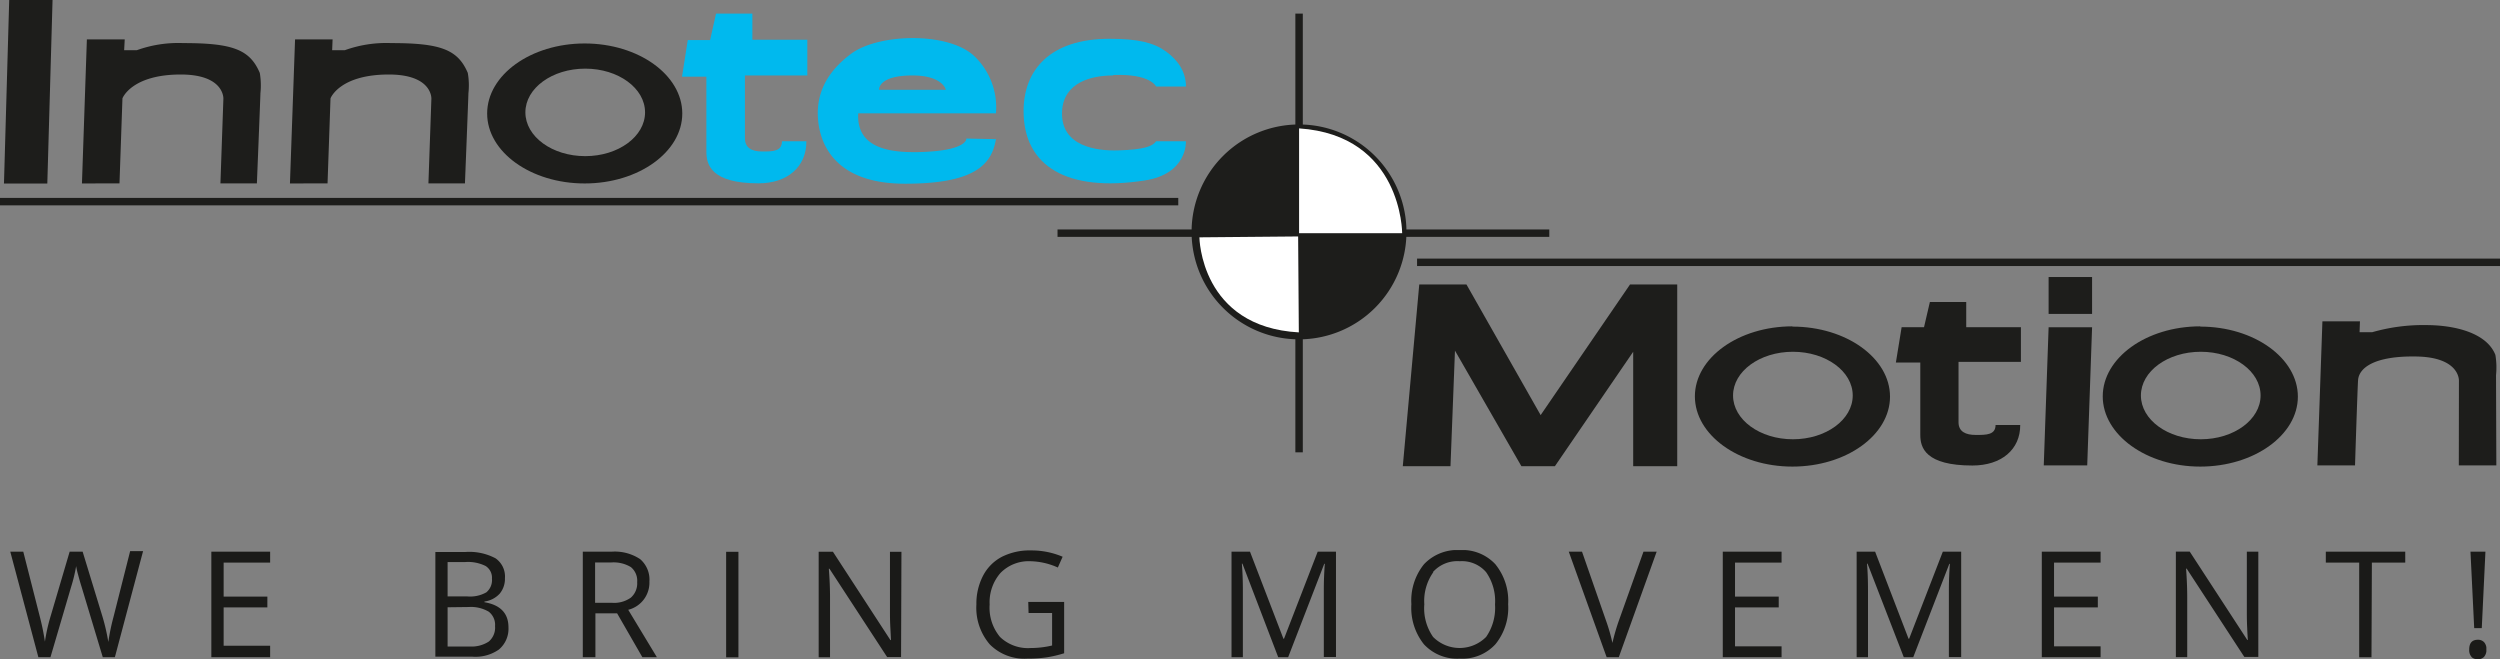
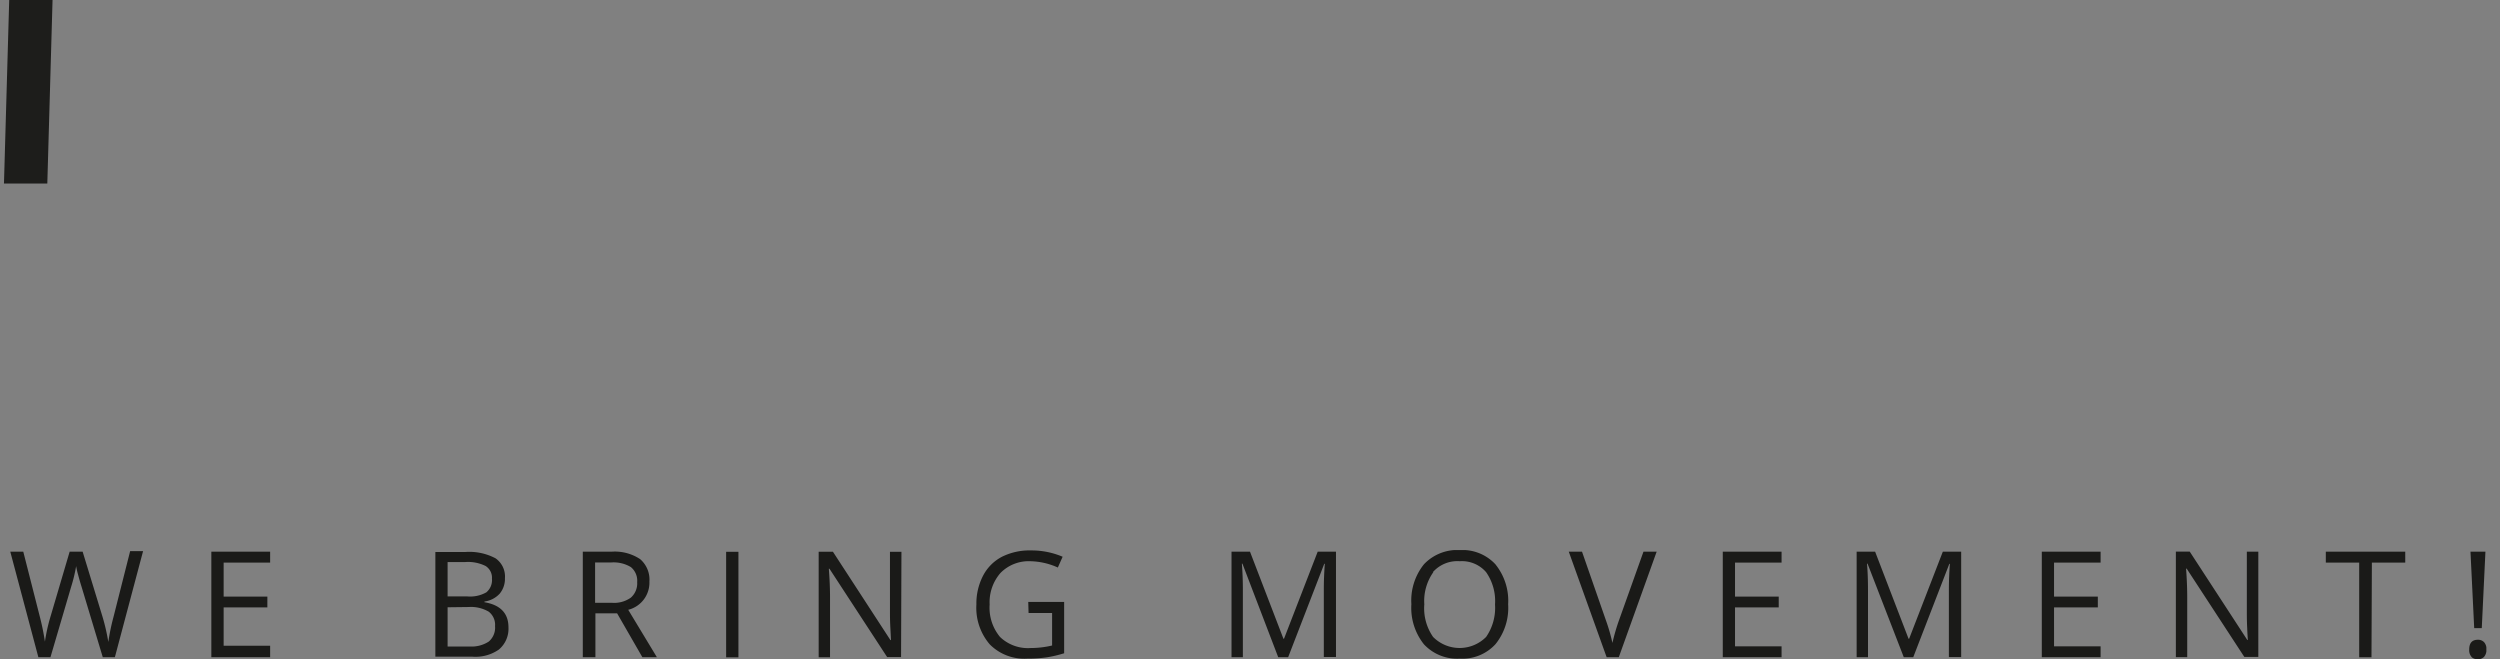
<svg xmlns="http://www.w3.org/2000/svg" id="Ebene_1" data-name="Ebene 1" viewBox="0 0 396.28 104.51">
  <rect x="0" y="0" width="396.28" height="104.51" fill="#808080" stroke="none" />
  <defs>
    <style>.cls-1,.cls-5{fill:none;}.cls-2{fill:#1d1d1b;}.cls-3{clip-path:url(#clip-path);}.cls-4{fill:#00b9ee;}.cls-5{stroke:#1d1d1b;stroke-miterlimit:10;stroke-width:1.18px;}.cls-6{fill:#fff;}.cls-7{clip-path:url(#clip-path-2);}.cls-8{fill:#1a1a18;}</style>
    <clipPath id="clip-path" transform="translate(-4.23 -2.04)">
-       <rect class="cls-1" x="4.23" y="2.04" width="396.28" height="73.93" />
-     </clipPath>
+       </clipPath>
    <clipPath id="clip-path-2" transform="translate(-4.23 -2.04)">
      <rect class="cls-1" x="5.86" y="89.23" width="392.49" height="17.32" />
    </clipPath>
  </defs>
  <title>InnotecMotion-Logo_EN</title>
  <polygon class="cls-2" points="1.46 0 0.63 29.09 7.5 29.09 8.33 0 1.46 0" />
  <g class="cls-3">
    <path class="cls-4" d="M132.09,24.43h-3.91c0,1.6-1.43,1.64-3.18,1.62-1.52,0-2.69-.51-2.69-2.11l0-9.94h9.89V8.34h-8.71V4.2h-5.76l-.94,4.19h-3.54l-.91,5.8h3.86V26.1c0,2.11.83,5,8.27,5,4.57,0,7.61-2.61,7.58-6.69" transform="translate(-4.23 -2.04)" />
    <path class="cls-4" d="M180.67,14c-3.43,0-7.86,1.09-8.09,5.68-.27,5.63,5.57,6.3,8.91,6.2,4.29-.13,5.46-.7,6-1.45h4.72s.32,5.16-6.54,6.22c-12.31,1.9-19.19-2.28-19.19-11,0-6.49,4.17-11.46,13.61-11.46,4.53,0,7,.6,8.95,2s3.18,3.28,3.18,5.57l-4.73,0s-.89-2.07-6.79-1.83" transform="translate(-4.23 -2.04)" />
    <path class="cls-2" d="M226.58,38.8a16.44,16.44,0,1,1-16.43-16.44A16.44,16.44,0,0,1,226.58,38.8" transform="translate(-4.23 -2.04)" />
    <path class="cls-5" d="M249.81,39H171.86M210.15,4.2V73.74M226.58,38.8a16.44,16.44,0,1,1-16.43-16.44A16.44,16.44,0,0,1,226.58,38.8Z" transform="translate(-4.23 -2.04)" />
    <path class="cls-6" d="M210.15,22.36V39h16.34s0-15.52-16.34-16.61" transform="translate(-4.23 -2.04)" />
-     <path class="cls-6" d="M210.11,54.73,210,39.52l-15.65.14s.13,14.21,15.78,15.07" transform="translate(-4.23 -2.04)" />
    <path class="cls-5" d="M228.85,43.62H400.51M4.23,34H191" transform="translate(-4.23 -2.04)" />
    <polygon class="cls-2" points="230.63 55.58 229.92 73.9 222.36 73.9 224.97 45.09 232.45 45.09 244.21 65.8 258.38 45.09 265.86 45.09 265.86 73.9 258.88 73.9 258.88 55.76 246.47 73.9 241.16 73.9 230.63 55.58" />
    <polygon class="cls-2" points="330.85 73.77 323.96 73.77 324.73 51.88 331.62 51.88 330.85 73.77" />
-     <rect class="cls-2" x="324.73" y="43.91" width="6.89" height="5.85" />
    <path class="cls-2" d="M17.22,31.12,18,8.29h6L23.91,10h2a19.44,19.44,0,0,1,7.37-1.13c7.78,0,10.55,1,12.13,4.73a11.83,11.83,0,0,1,.1,3.22c0,.47-.56,14.29-.56,14.29H39.17l.47-13.43s.18-3.82-6.74-3.83c-7.86,0-9.26,3.78-9.26,3.78l-.47,13.48Z" transform="translate(-4.23 -2.04)" />
    <path class="cls-2" d="M50.19,31.12,51,8.29h5.95L56.88,10h2a19.44,19.44,0,0,1,7.37-1.13c7.78,0,10.55,1,12.13,4.73a11.44,11.44,0,0,1,.1,3.22c0,.47-.55,14.29-.55,14.29H72.14l.47-13.43s.18-3.82-6.73-3.83c-7.86,0-9.26,3.78-9.26,3.78l-.47,13.48Z" transform="translate(-4.23 -2.04)" />
    <path class="cls-2" d="M371.56,75.81l.8-22.83h5.95l-.06,1.72h2a29.28,29.28,0,0,1,8.53-1.13c4.68,0,9.65,1.28,11,4.73a12.18,12.18,0,0,1,.1,3.21c0,.48.05,14.3.05,14.3h-5.95L394,62.38s.18-3.71-6.73-3.83c-6.74-.12-9.14,1.83-9.26,3.78-.1,1.56-.48,13.48-.48,13.48Z" transform="translate(-4.23 -2.04)" />
    <path class="cls-4" d="M149.27,26.15c-5.72.07-9.26-1.58-9-6.15l21.83,0a11.22,11.22,0,0,0-3.47-9.1c-4.13-3.83-15-3.56-19.39-.41-2.71,2-5.79,5.26-5.34,10.51.37,4.36,3.14,10.17,13.8,10.16,11.06,0,13.73-3.05,14.4-7.06L157.41,24s.27,2.06-8.14,2.16M148.87,14c4.8,0,5.29,2.27,5.29,2.27H143.57s-.22-2.27,5.3-2.27" transform="translate(-4.23 -2.04)" />
    <path class="cls-2" d="M324.46,69.41h-3.91c0,1.55-1.43,1.59-3.18,1.57-1.52,0-2.69-.5-2.69-2l0-9.58h9.89V53.91H315.9v-4h-5.76l-.93,4h-3.55l-.91,5.6h3.87V71c0,2,.82,4.83,8.26,4.83,4.57,0,7.61-2.51,7.58-6.45" transform="translate(-4.23 -2.04)" />
    <path class="cls-2" d="M288.35,53.77c-8.54,0-15.46,5-15.46,11.1S279.81,76,288.35,76s15.47-5,15.47-11.09-6.92-11.1-15.47-11.1m.08,17.86c-5.24,0-9.49-3.1-9.49-6.94s4.25-6.93,9.49-6.93,9.48,3.1,9.48,6.93-4.24,6.94-9.48,6.94" transform="translate(-4.23 -2.04)" />
    <path class="cls-2" d="M96.91,8.93c-8.54,0-15.46,5-15.46,11.1s6.92,11.09,15.46,11.09,15.47-5,15.47-11.09-6.92-11.1-15.47-11.1M97,26.79c-5.24,0-9.49-3.1-9.49-6.94s4.25-6.93,9.49-6.93,9.48,3.1,9.48,6.93-4.24,6.94-9.48,6.94" transform="translate(-4.23 -2.04)" />
-     <path class="cls-2" d="M353,53.77c-8.54,0-15.46,5-15.46,11.1S344.48,76,353,76s15.47-5,15.47-11.09-6.93-11.1-15.47-11.1m.08,17.86c-5.24,0-9.49-3.1-9.49-6.94s4.25-6.93,9.49-6.93,9.48,3.1,9.48,6.93-4.24,6.94-9.48,6.94" transform="translate(-4.23 -2.04)" />
+     <path class="cls-2" d="M353,53.77c-8.54,0-15.46,5-15.46,11.1s15.47-5,15.47-11.09-6.93-11.1-15.47-11.1m.08,17.86c-5.24,0-9.49-3.1-9.49-6.94s4.25-6.93,9.49-6.93,9.48,3.1,9.48,6.93-4.24,6.94-9.48,6.94" transform="translate(-4.23 -2.04)" />
  </g>
  <g class="cls-7">
    <path class="cls-8" d="M396,106.19a1.39,1.39,0,0,0,1,.35,1.29,1.29,0,0,0,1-.4,1.66,1.66,0,0,0,.36-1.14,1.6,1.6,0,0,0-.36-1.15,1.29,1.29,0,0,0-1-.4c-.91,0-1.37.51-1.37,1.55a1.58,1.58,0,0,0,.39,1.19m2.18-16.7h-2.37l.59,12.12h1.2Zm-18,1.73h5.29V89.49H372.9v1.73h5.29v15h1.95ZM362.2,89.49h-1.82v9.6c0,.48,0,1.28.05,2.39s.09,1.78.11,2h-.09l-9.12-14h-2.2v16.72h1.8v-9.5q0-2.05-.18-4.53h.09l9.14,14h2.22Zm-25,15h-7.38V98.32h6.94V96.61h-6.94V91.22h7.38V89.49h-9.32v16.72h9.32Zm-29.7,1.73,5.72-14.8h.09c-.11,1.45-.16,2.79-.16,4v10.77h1.95V89.49h-2.91l-5.34,13.8h-.09l-5.3-13.8h-2.93v16.72h1.8V95.58c0-1.62-.05-3-.16-4.19h.09L306,106.21Zm-20.87-1.73h-7.38V98.32h6.93V96.61h-6.93V91.22h7.38V89.49h-9.32v16.72h9.32Zm-25.73-4.24a31.69,31.69,0,0,0-1.08,3.7,29.2,29.2,0,0,0-1.05-3.63L255,89.49H252.9l6,16.72h1.93l6-16.72h-2.09Zm-29.54-7.52A5.18,5.18,0,0,1,235.62,91a5.06,5.06,0,0,1,4.18,1.74,8,8,0,0,1,1.41,5.12A8.1,8.1,0,0,1,239.8,103a5.92,5.92,0,0,1-8.41,0A7.94,7.94,0,0,1,230,97.83a7.9,7.9,0,0,1,1.44-5.11m9.86-1.2a7.12,7.12,0,0,0-5.63-2.29,7.28,7.28,0,0,0-5.72,2.25,9.16,9.16,0,0,0-2,6.33,9.25,9.25,0,0,0,2,6.37,7.19,7.19,0,0,0,5.7,2.26,7.1,7.1,0,0,0,5.64-2.3,9.15,9.15,0,0,0,2-6.31,9.18,9.18,0,0,0-2-6.31m-32.87,14.69,5.72-14.8h.09c-.11,1.45-.16,2.79-.16,4v10.77H216V89.49h-2.9l-5.34,13.8h-.09l-5.3-13.8h-2.93v16.72h1.8V95.58c0-1.62-.06-3-.16-4.19h.09l5.67,14.82Zm-41.15-7H171v5.15a14.76,14.76,0,0,1-3.39.4,6.39,6.39,0,0,1-4.86-1.75,7.23,7.23,0,0,1-1.65-5.14,7.06,7.06,0,0,1,1.71-5A6.27,6.27,0,0,1,167.55,91a11.14,11.14,0,0,1,4.36,1l.76-1.71a12.56,12.56,0,0,0-5-1,9.77,9.77,0,0,0-4.61,1,7.06,7.06,0,0,0-3,3A9.57,9.57,0,0,0,159,97.85a8.89,8.89,0,0,0,2.12,6.33,7.69,7.69,0,0,0,5.91,2.26,21.35,21.35,0,0,0,3.18-.21,19.6,19.6,0,0,0,2.7-.64V97.45h-5.69Zm-20.15-9.7h-1.82v9.6c0,.48,0,1.28.06,2.39s.09,1.78.1,2h-.09l-9.11-14H134v16.72h1.8v-9.5c0-1.37-.06-2.88-.19-4.53h.1l9.14,14h2.21Zm-25.84,0h-1.95v16.72h1.95ZM98.56,91.2h2.53a5.28,5.28,0,0,1,3.14.73,2.79,2.79,0,0,1,1,2.39,3,3,0,0,1-1,2.45,4.56,4.56,0,0,1-3,.82H98.56Zm3.49,8.06,4,6.95h2.3l-4.54-7.51a4.44,4.44,0,0,0,3.36-4.48,4.28,4.28,0,0,0-1.47-3.55,7.26,7.26,0,0,0-4.55-1.18H96.61v16.72h2V99.26Zm-23.54-1A5.59,5.59,0,0,1,81.7,99a2.62,2.62,0,0,1,1,2.29,2.89,2.89,0,0,1-1,2.45,5,5,0,0,1-3,.78H75.18V98.3Zm-3.33-7.13H78a6.25,6.25,0,0,1,3.21.63,2.19,2.19,0,0,1,1,2,2.51,2.51,0,0,1-.9,2.18,5.22,5.22,0,0,1-3,.64H75.18Zm-1.94,15h5.83A6.5,6.5,0,0,0,83.31,105a4.31,4.31,0,0,0,1.52-3.5c0-2.24-1.27-3.57-3.81-4v-.11a4,4,0,0,0,2.42-1.25,3.68,3.68,0,0,0,.83-2.46,3.51,3.51,0,0,0-1.49-3.14,8.86,8.86,0,0,0-4.82-1H73.24Zm-26.19-1.73H39.68V98.32h6.93V96.61H39.68V91.22h7.37V89.49H37.73v16.72h9.32Zm-20.14-15H24.86L22.23,99.8a34.13,34.13,0,0,0-.83,4,32.15,32.15,0,0,0-.92-4L17.33,89.49H15.27l-3,10.17a28.16,28.16,0,0,0-.92,4.09,38.16,38.16,0,0,0-.8-3.93L7.92,89.49H5.86l4.45,16.72h1.92L15.5,95.08a25.26,25.26,0,0,0,.8-3.3,11.09,11.09,0,0,0,.31,1.36c.2.76.38,1.38.54,1.88l3.37,11.19h1.92Z" transform="translate(-4.23 -2.04)" />
  </g>
</svg>